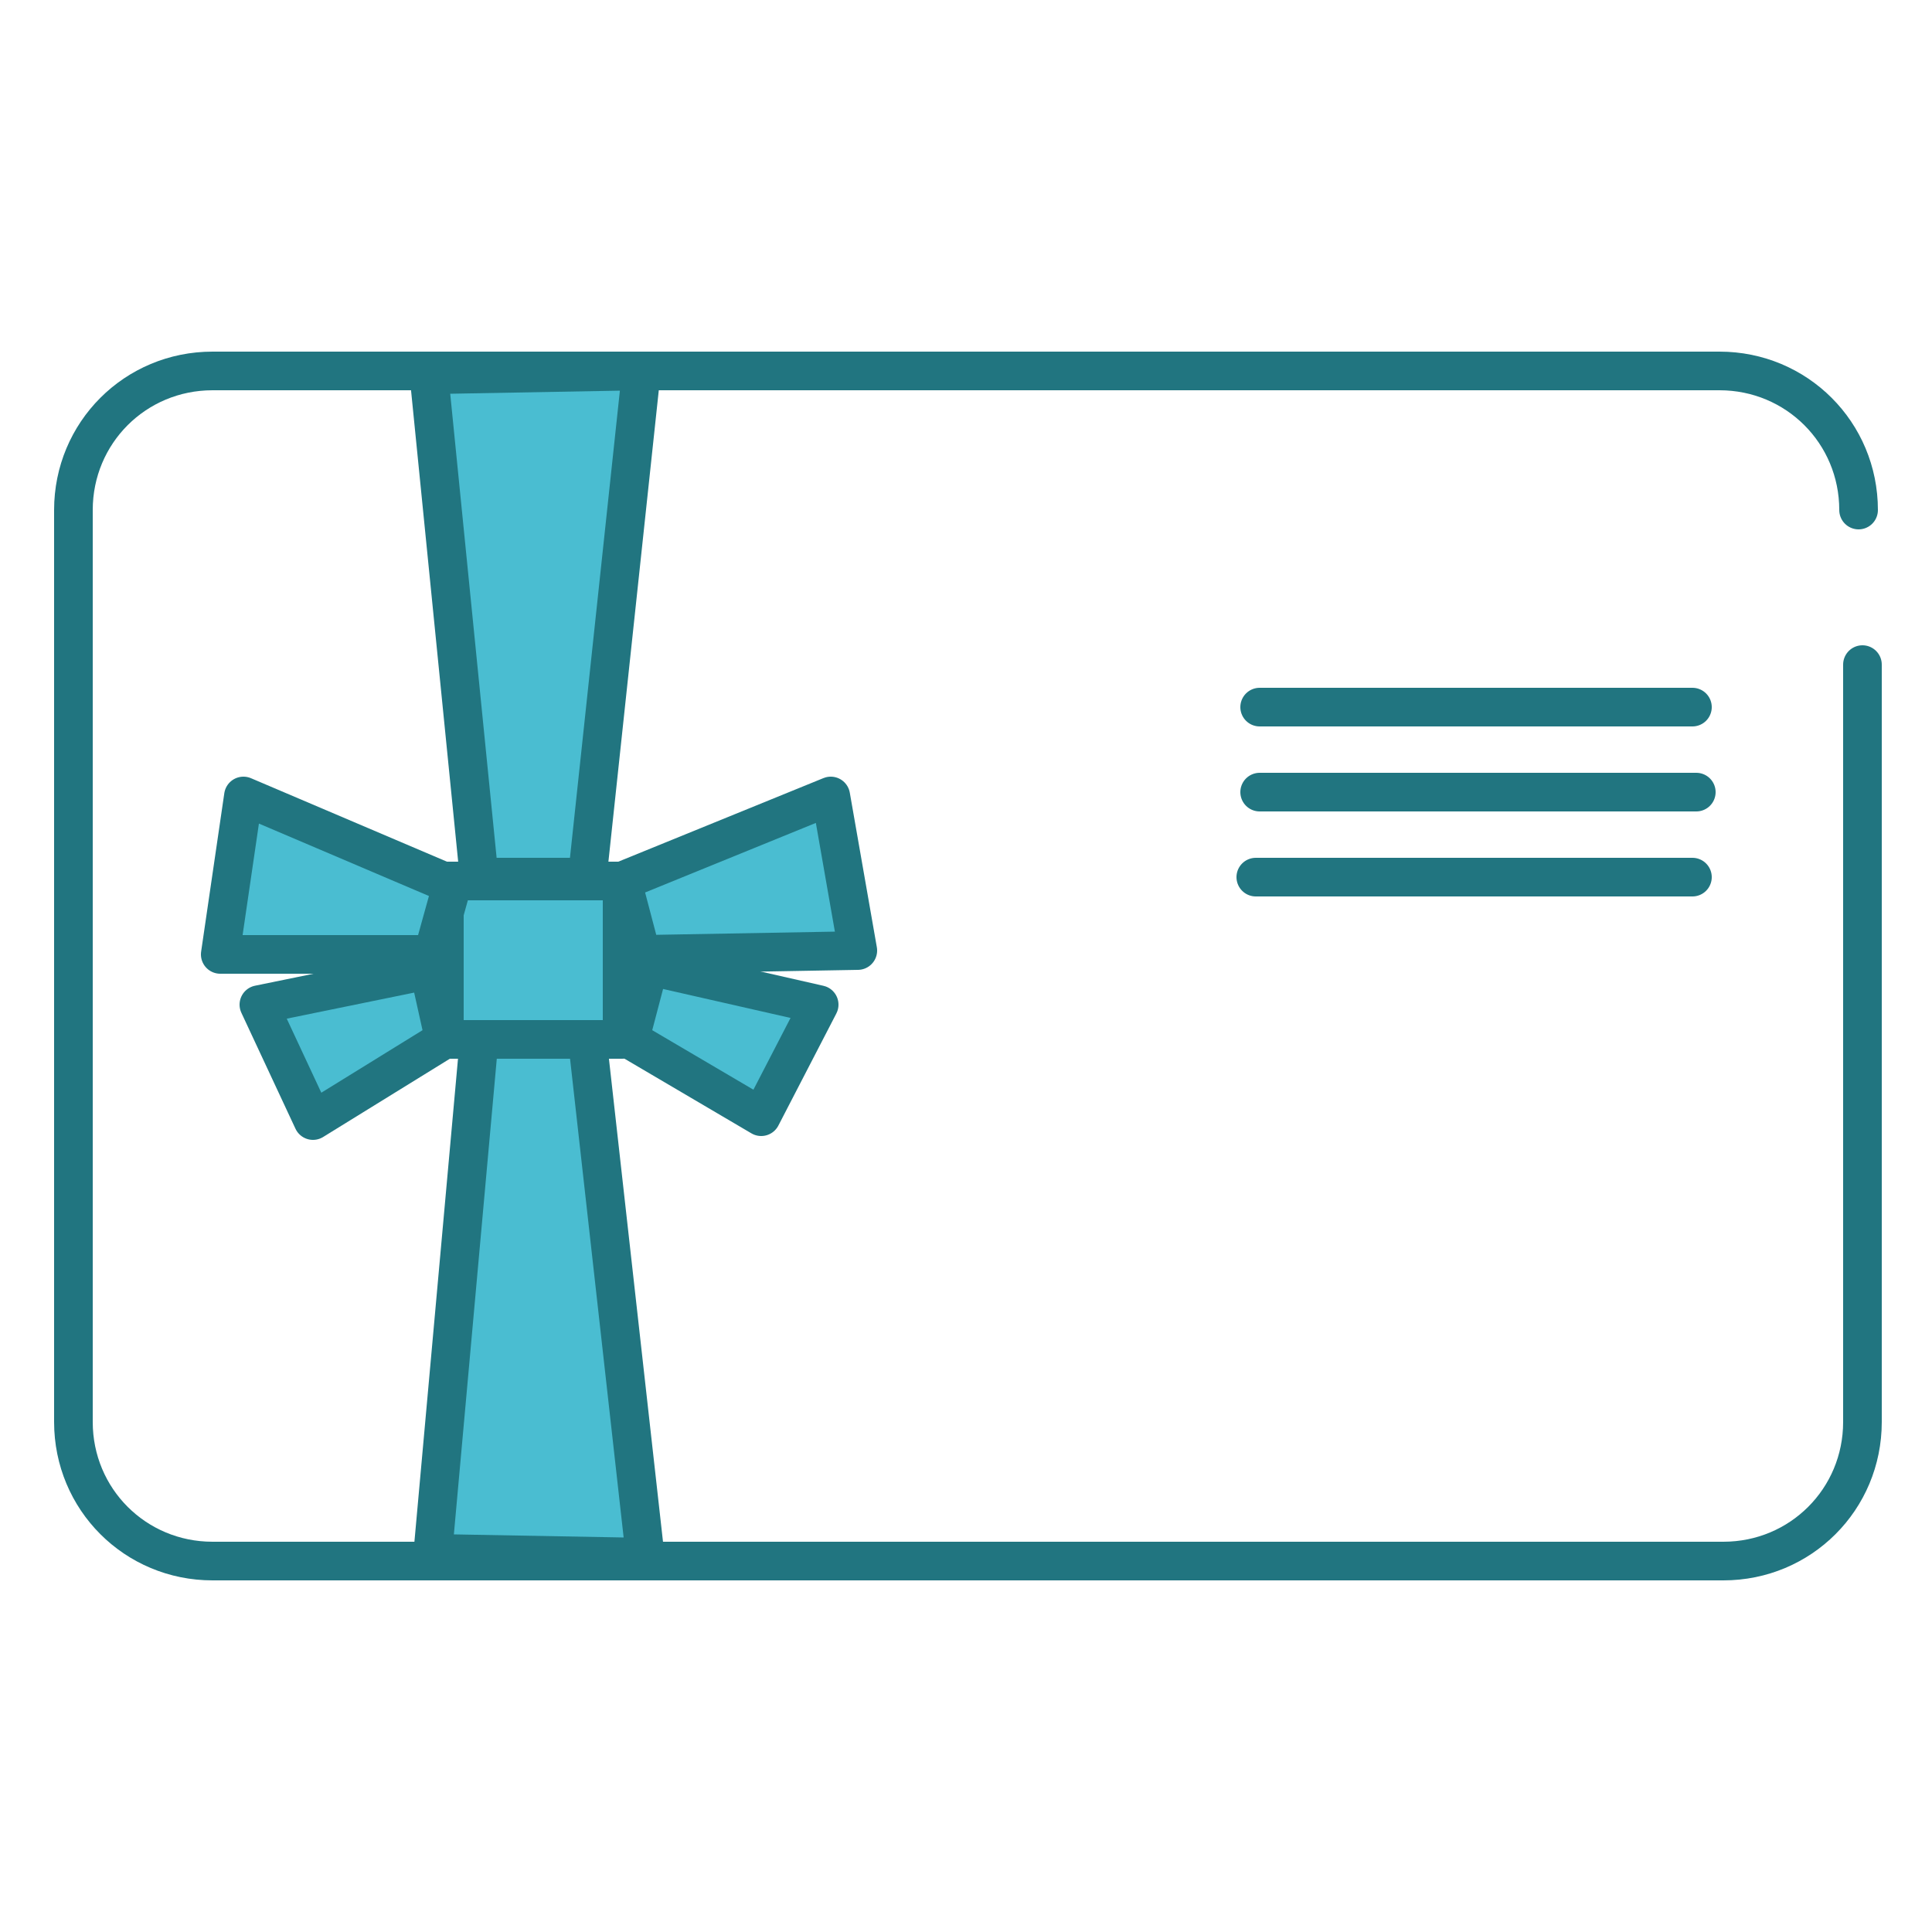
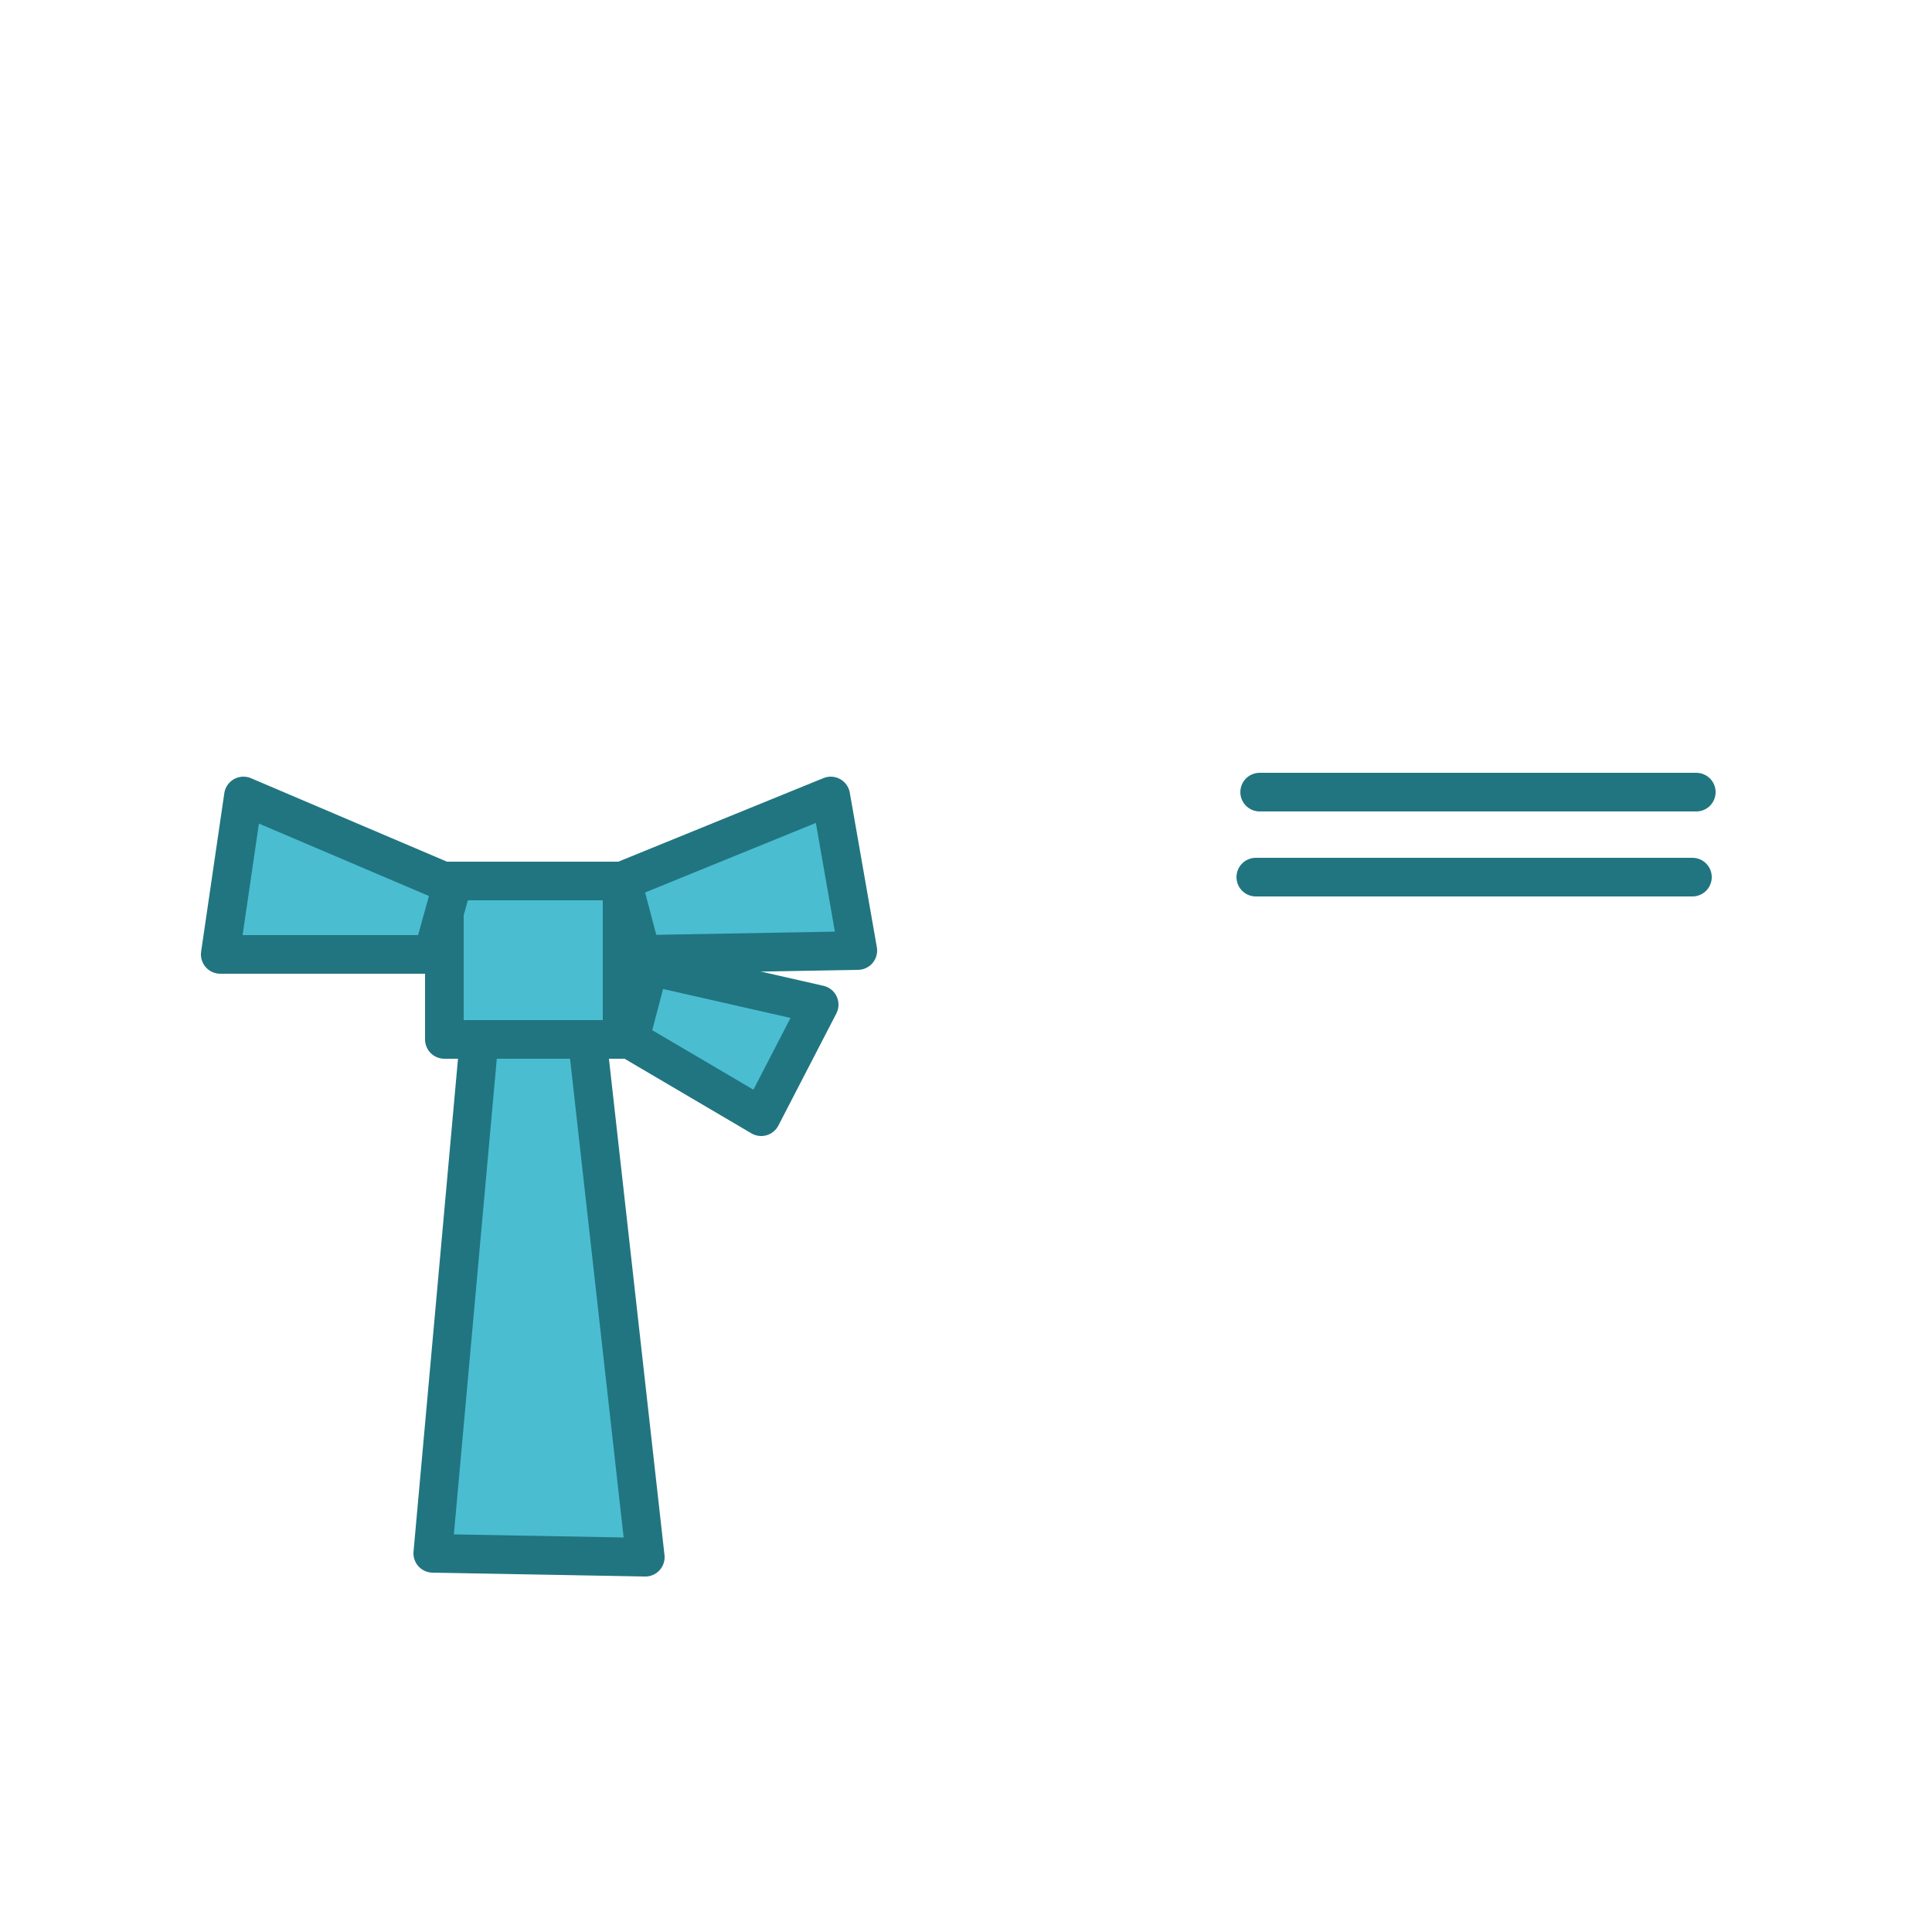
<svg xmlns="http://www.w3.org/2000/svg" id="Ebene_1" version="1.1" viewBox="0 0 50 50">
  <defs>
    <style>
      .st0 {
        fill: #4abdd1;
      }

      .st0, .st1 {
        stroke: #217580;
        stroke-linecap: round;
        stroke-linejoin: round;
      }

      .st1 {
        fill: none;
      }
    </style>
  </defs>
-   <path class="st1" d="M48.2,17.2v19.6c0,2-1.6,3.6-3.6,3.6H5.5c-2,0-3.6-1.6-3.6-3.6V13.2c0-2,1.6-3.6,3.6-3.6h39c2,0,3.6,1.6,3.6,3.6" />
-   <polygon class="st0" points="15.2 22.7 12.4 22.7 11.1 9.7 16.6 9.6 15.2 22.7" />
  <rect class="st0" x="11.5" y="22.8" width="4.6" height="4.1" />
  <polygon class="st0" points="15.2 26.9 12.4 26.9 11.2 40.2 16.7 40.3 15.2 26.9" />
  <polygon class="st0" points="22.2 24.6 16.6 24.7 16.1 22.8 21.5 20.6 22.2 24.6" />
  <polygon class="st0" points="19.7 28.9 16.3 26.9 16.8 25 21.2 26 19.7 28.9" />
  <polygon class="st0" points="5.7 24.7 11.2 24.7 11.7 22.9 6.3 20.6 5.7 24.7" />
-   <polygon class="st0" points="8.1 29 11.5 26.9 11.1 25.1 6.7 26 8.1 29" />
-   <line class="st1" x1="32.6" y1="18.3" x2="43.8" y2="18.3" />
  <line class="st1" x1="32.6" y1="20.5" x2="43.9" y2="20.5" />
  <line class="st1" x1="32.5" y1="22.7" x2="43.8" y2="22.7" />
</svg>